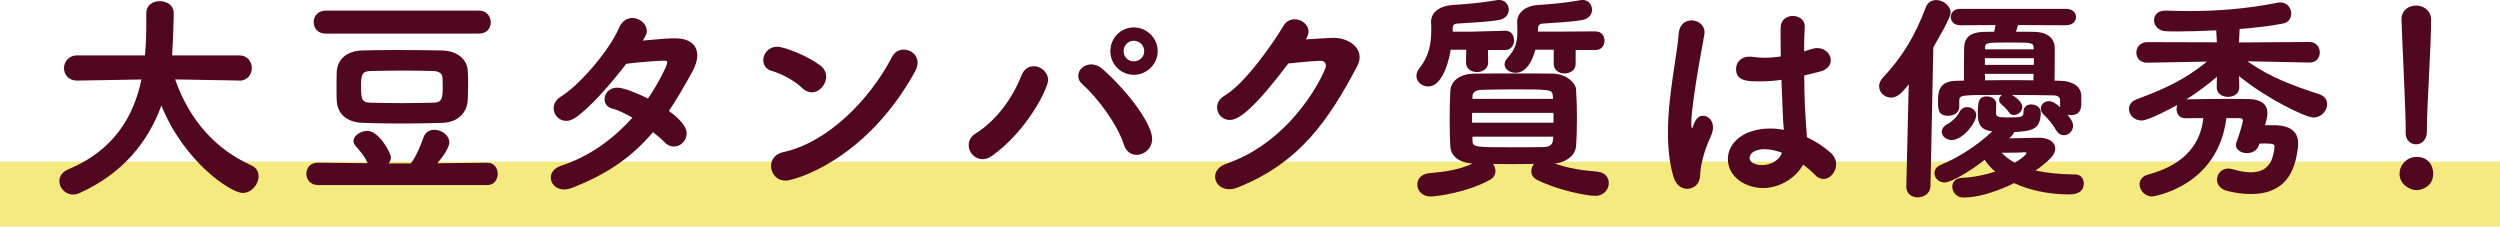
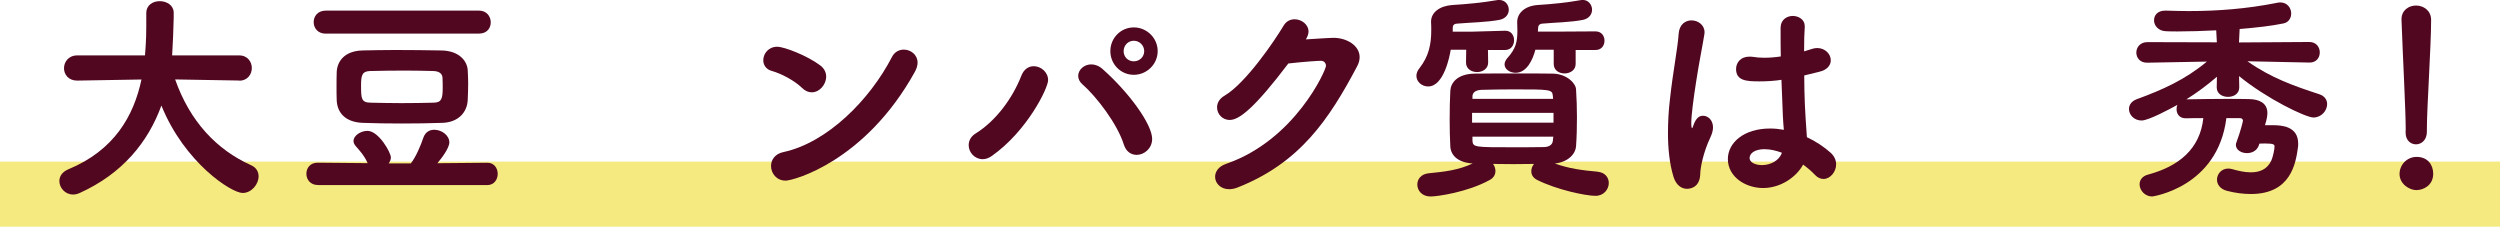
<svg xmlns="http://www.w3.org/2000/svg" id="_レイヤー_2" width="384" height="34.82" viewBox="0 0 384 34.82">
  <defs>
    <style>.cls-1{fill:#f4ea7f;}.cls-2{fill:#510720;}</style>
  </defs>
  <g id="OL">
    <rect class="cls-1" y="24.82" width="384" height="10" />
    <path class="cls-2" d="M36.76,12.37l-9.86-.17c2.28,6.46,6.36,10.78,11.63,13.16.85.37,1.19,1.02,1.19,1.73,0,1.22-1.09,2.55-2.45,2.55-1.73,0-8.94-4.66-12.48-13.43-2.04,5.61-5.95,10.44-12.54,13.43-.37.17-.71.24-1.02.24-1.22,0-2.11-1.02-2.11-2.07,0-.71.41-1.39,1.36-1.8,7.07-2.92,10.06-8.19,11.25-13.8l-9.86.17h-.03c-1.33,0-2.01-.95-2.01-1.9s.68-1.97,2.04-1.97h10.4c.2-2.55.2-3.03.2-6.49,0-1.26,1.02-1.84,2.07-1.84s2.11.61,2.14,1.73v.82c0,.85-.17,5-.24,5.78h10.3c1.29,0,1.94.99,1.94,1.94s-.65,1.94-1.9,1.94h-.03Z" />
    <path class="cls-2" d="M48.83,28.42c-1.16,0-1.77-.85-1.77-1.73s.58-1.7,1.73-1.7h.03l7.65.07-.03-.07c-.51-1.12-1.09-1.73-1.8-2.55-.24-.27-.34-.54-.34-.78,0-.85,1.12-1.56,2.14-1.56,1.73,0,3.6,3.33,3.6,4.08,0,.34-.14.65-.34.92h3.4c.78-.99,1.5-2.69,1.94-3.98.31-.85.95-1.19,1.67-1.19,1.12,0,2.31.85,2.31,1.94,0,.88-1.22,2.48-1.84,3.2l7.68-.07h.03c1.02,0,1.56.85,1.56,1.7s-.54,1.73-1.6,1.73h-26.04ZM50.05,5.17c-1.26,0-1.87-.88-1.87-1.77s.61-1.77,1.87-1.77h23.53c1.19,0,1.8.92,1.8,1.8s-.58,1.73-1.8,1.73h-23.53ZM67.94,18.87c-1.97.07-4.11.1-6.22.1s-4.15-.03-6.02-.1c-2.55-.1-3.88-1.46-3.98-3.43-.03-.75-.03-1.39-.03-2.01,0-.85,0-1.63.03-2.38.07-1.53,1.09-3.2,3.91-3.3,1.43-.03,3.2-.07,5.13-.07,2.31,0,4.83.03,7,.07,2.75.03,3.98,1.6,4.08,2.99.03.65.07,1.33.07,2.01,0,.88-.03,1.77-.07,2.65-.1,1.84-1.43,3.4-3.91,3.47ZM68,13.5c0-.48,0-.95-.03-1.5,0-.48-.27-1.05-1.39-1.09-1.26-.03-2.79-.07-4.32-.07-1.9,0-3.81.03-5.41.07-1.26.03-1.39.71-1.39,2.21,0,2.01.03,2.62,1.43,2.65,1.46.03,3.13.07,4.79.07s3.43-.03,4.96-.07c1.16-.03,1.36-.58,1.36-2.28Z" />
-     <path class="cls-2" d="M87.83,28.86c-.44.17-.82.24-1.19.24-1.26,0-2.04-.88-2.04-1.84,0-.71.48-1.43,1.56-1.8,4.52-1.46,8.19-4.28,10.98-7.38-1.05-.61-2.14-1.16-3.06-1.39-.85-.2-1.22-.82-1.22-1.46,0-.88.71-1.77,1.94-1.77.99,0,3.06.85,4.73,1.67,1.36-1.94,2.96-5.03,2.96-5.54,0-.24-.17-.27-.51-.27-.71,0-4.18.24-5.78.48-2.41,3.13-5.54,6.7-7.79,8.26-.51.34-.99.51-1.43.51-1.12,0-1.94-.92-1.94-1.94,0-.65.31-1.29,1.12-1.8,3.26-2.04,7.68-7.58,8.87-10.44.48-1.19,1.33-1.63,2.11-1.63,1.12,0,2.21.92,2.21,2.01,0,.44-.07.54-.61,1.46,3.77-.34,3.88-.34,4.93-.34,2.41,0,3.43,1.12,3.43,2.62,0,.75-.27,1.6-.71,2.41-1.22,2.21-2.38,4.25-3.64,6.12,2.58,1.87,2.72,3.03,2.72,3.43,0,1.12-.92,2.04-1.94,2.04-.48,0-.99-.17-1.43-.65-.44-.48-1.09-.99-1.8-1.56-2.96,3.5-6.66,6.32-12.48,8.57Z" />
+     <path class="cls-2" d="M87.83,28.86Z" />
    <path class="cls-2" d="M123.19,13.5c-1.16-1.12-3.13-2.18-4.69-2.62-.85-.24-1.26-.92-1.26-1.63,0-.99.78-2.07,2.14-2.07,1.09,0,4.66,1.39,6.6,2.86.65.48.92,1.12.92,1.73,0,1.22-1.02,2.41-2.21,2.41-.51,0-1.02-.2-1.5-.68ZM120.64,27.74c-1.36,0-2.21-1.12-2.21-2.24,0-.92.58-1.87,1.9-2.14,6.76-1.46,13.26-8.02,16.66-14.58.41-.82,1.12-1.16,1.84-1.16,1.05,0,2.11.78,2.11,2.01,0,.41-.14.88-.41,1.39-7.62,13.77-18.66,16.73-19.89,16.73Z" />
    <path class="cls-2" d="M156.88,11.63c.41-1.05,1.16-1.46,1.9-1.46,1.12,0,2.21.92,2.21,2.14s-3.23,7.85-8.67,11.66c-.48.34-.95.48-1.39.48-1.22,0-2.14-1.05-2.14-2.14,0-.68.31-1.36,1.12-1.84,3.09-1.94,5.61-5.37,6.97-8.84ZM172.62,22.2c-.99-3.16-4.21-7.38-6.36-9.25-.44-.37-.65-.85-.65-1.29,0-.92.88-1.77,2.01-1.77.54,0,1.16.2,1.73.71,4.11,3.64,7.62,8.5,7.62,10.74,0,1.46-1.22,2.45-2.38,2.45-.82,0-1.63-.48-1.97-1.6ZM174.15,11.49c-2.01,0-3.6-1.63-3.6-3.64s1.6-3.64,3.6-3.64,3.67,1.63,3.67,3.64-1.67,3.64-3.67,3.64ZM174.15,6.26c-.88,0-1.56.71-1.56,1.6s.68,1.56,1.56,1.56,1.6-.68,1.6-1.56-.71-1.6-1.6-1.6Z" />
    <path class="cls-2" d="M188.91,18.43c-1.16,0-1.97-.92-1.97-1.94,0-.65.34-1.33,1.16-1.8,3.23-1.9,7.62-8.33,9.08-10.78.41-.68,1.05-.95,1.67-.95,1.05,0,2.14.78,2.14,1.9,0,.34-.14.75-.41,1.19.14,0,3.5-.24,4.25-.24,2.04,0,4.01,1.19,4.01,2.96,0,.41-.1.88-.37,1.39-4.32,8.16-8.77,14.86-18.43,18.66-.44.17-.88.24-1.26.24-1.29,0-2.14-.92-2.14-1.9,0-.78.51-1.6,1.73-2.01,10.54-3.64,15.3-14.38,15.3-15.03,0-.41-.27-.78-.78-.78-.37,0-2.21.1-5,.41-5.1,6.73-7.51,8.67-8.97,8.67Z" />
    <path class="cls-2" d="M228.55,7.68l.03,1.9v.03c0,.95-.85,1.46-1.7,1.46s-1.7-.48-1.7-1.46v-.03l.03-1.94h-2.38c-.14.88-1.02,5.64-3.47,5.64-.95,0-1.8-.71-1.8-1.63,0-.37.14-.78.48-1.19,1.43-1.84,1.8-3.64,1.8-5.85,0-.37,0-.78-.03-1.19v-.1c0-1.39,1.29-2.41,3.26-2.55,2.31-.14,4.69-.37,6.87-.75.1-.03.2-.03.31-.03.95,0,1.5.75,1.5,1.5,0,.68-.44,1.36-1.43,1.56-1.94.37-4.59.41-6.53.58-.51.03-.65.31-.65.65v.58h3.06l4.96-.14h.07c.88,0,1.33.71,1.33,1.46s-.44,1.5-1.39,1.5h-2.62ZM245.38,26.38c1.19.1,1.73.92,1.73,1.73,0,.95-.75,1.97-2.04,1.97-1.5,0-5.92-.92-8.98-2.45-.65-.34-.88-.82-.88-1.33,0-.41.14-.78.41-1.12-1.05,0-2.11.03-3.16.03s-2.07-.03-3.13-.03c.24.31.37.71.37,1.09,0,.51-.24,1.02-.85,1.36-3.43,1.9-8.09,2.55-9.11,2.55-1.33,0-2.04-.92-2.04-1.84,0-.82.58-1.63,1.8-1.73,2.45-.24,4.52-.48,6.7-1.5-2.21-.14-3.33-1.19-3.43-2.58-.07-1.29-.1-2.72-.1-4.15,0-1.6.03-3.16.1-4.45.07-1.19,1.05-2.58,3.74-2.62,2.24-.03,4.42-.03,6.7-.03,1.7,0,3.4,0,5.27.03,2.18.03,3.57,1.5,3.6,2.41.1,1.43.14,2.89.14,4.35s-.03,2.92-.14,4.42c-.07,1.09-1.16,2.41-3.26,2.62,2.14.78,4.18,1.05,6.56,1.26ZM238.62,17.34h-12.51v1.5h12.51v-1.5ZM238.51,14.72c-.07-.99-.41-.99-6.12-.99-1.63,0-3.26.03-4.83.07-.99.03-1.36.48-1.39.95v.44h12.38l-.03-.48ZM226.17,20.98v.65c.07.99.37.99,6.19.99,1.6,0,3.23,0,4.83-.03.82-.03,1.29-.41,1.33-.99,0-.2.07-.41.07-.61h-12.41ZM242.02,7.68v2.14c0,.95-.85,1.46-1.7,1.46s-1.67-.48-1.67-1.46v-2.18h-2.82c-.37,1.46-1.29,3.54-3.03,3.54-.88,0-1.7-.54-1.7-1.29,0-.31.14-.61.41-.95,1.33-1.46,1.56-2.52,1.56-4.22,0-.37-.03-.82-.03-1.26v-.07c0-1.39,1.19-2.48,3.13-2.62,2.24-.14,4.52-.37,6.63-.75.1-.03.2-.03.31-.03.88,0,1.43.75,1.43,1.5,0,.68-.44,1.36-1.39,1.56-1.84.37-4.39.41-6.25.58-.44.03-.65.31-.65.68,0,.17-.03.34-.03.54h3.88l4.96-.03c.95,0,1.39.71,1.39,1.43s-.44,1.43-1.39,1.43h-3.03Z" />
    <path class="cls-2" d="M259.12,29c-.82,0-1.67-.54-2.07-1.84-.61-2.01-.85-4.32-.85-6.7,0-1.73.1-3.54.31-5.27.44-4.08,1.19-7.82,1.33-9.99.1-1.46,1.05-2.07,1.97-2.07.99,0,2.01.68,2.01,1.84,0,.1-.03.2-.03.31-.24,1.53-.82,4.35-1.26,7.24-.41,2.65-.75,5.17-.75,6.39,0,.58.07.78.14.78.03,0,.07-.1.14-.31.44-1.33.99-1.6,1.53-1.6.75,0,1.53.65,1.53,1.8,0,.44-.14.95-.41,1.53-1.05,2.21-1.56,4.62-1.56,5.78-.14,2.11-1.84,2.11-2.01,2.11ZM278.43,7.48c.24-.07.51-.1.71-.1,1.19,0,2.07.92,2.07,1.87,0,.75-.51,1.5-1.87,1.8l-2.21.54c.03,3.71.1,5.13.41,9.48,1.39.65,2.65,1.5,3.67,2.41.58.54.82,1.16.82,1.77,0,1.16-.92,2.24-1.94,2.24-.44,0-.92-.2-1.33-.65-.51-.54-1.16-1.09-1.8-1.56-1.05,1.94-3.47,3.6-6.15,3.6s-5.41-1.7-5.41-4.45c0-2.48,2.41-4.69,6.49-4.69.71,0,1.39.07,2.11.2-.14-1.56-.14-1.6-.37-7.68-1.09.17-2.21.24-3.37.24-1.94,0-3.6-.07-3.6-1.9,0-.95.68-1.9,2.04-1.9.17,0,.34,0,.51.03.58.1,1.19.14,1.8.14.82,0,1.67-.07,2.52-.2-.03-1.26-.03-2.45-.03-3.4v-1.05c.03-1.22.99-1.77,1.87-1.77s1.84.54,1.84,1.56v.14c-.07.88-.1,2.21-.1,3.74l1.33-.41ZM271.09,22.91c-1.63,0-2.35.68-2.35,1.36,0,.75,1.02,1.09,1.9,1.09,1.29,0,2.65-.68,3.06-1.9-.92-.34-1.8-.54-2.62-.54Z" />
-     <path class="cls-2" d="M293.19,12.92c-1.29,1.73-2.01,2.07-2.72,2.07-1.02,0-1.84-.82-1.84-1.73,0-.44.17-.88.54-1.29,3.06-3.26,4.96-6.43,6.63-10.84.31-.82.95-1.12,1.6-1.12,1.05,0,2.21.85,2.21,1.94,0,.31-.07.85-2.65,5.34l-.44,21.32c-.03,1.12-1.02,1.7-1.94,1.7s-1.77-.51-1.77-1.63v-.07l.37-15.67ZM308.59,21.25c1.67-.03,4.18-.1,4.62-.1,1.67.03,2.48.78,2.48,1.67s-.71,1.73-3.03,3.37c1.63.37,3.67.58,6.15.61.82,0,1.26.68,1.26,1.36,0,1.7-1.77,1.7-2.28,1.7-3.23,0-6.12-.68-8.43-1.73-.61.31-4.45,2.21-7.79,2.21-1.05,0-1.7-.85-1.7-1.67,0-.68.48-1.33,1.53-1.36,1.73-.07,3.47-.44,5.07-.95-.65-.54-1.19-1.16-1.63-1.8-2.72,2.11-5.3,3.47-6.15,3.47-.92,0-1.56-.71-1.56-1.43,0-.51.31-1.02.99-1.29,2.65-1.09,5.51-2.89,7.89-5.13-1.6-.2-2.21-.92-2.21-2.55,0-1.9.03-2.82,1.39-2.82.71,0,1.43.41,1.43,1.12s-.03,1.16-.03,1.43c0,.54.27.68,1.7.68,2.38,0,2.52-.07,2.52-.88s.58-1.12,1.19-1.12c.71,0,1.46.44,1.46,1.19,0,2.75-1.43,2.89-4.08,3.06-.1.24-.27.48-.54.75l-.24.24ZM316.44,15.47c-.03-.48-.2-.82-1.12-.82-1.73-.03-4.01-.07-6.29-.07,1.12.65,1.6,1.36,1.6,1.87,0,.68-.68,1.22-1.29,1.22-.31,0-.61-.14-.78-.44-.31-.48-.92-.99-1.16-1.22-.24-.2-.34-.44-.34-.68,0-.31.17-.58.44-.75-6.43,0-6.53,0-6.56.92v.95c0,.88-.85,1.33-1.7,1.33-1.56,0-1.56-1.02-1.56-2.31,0-1.22.07-3.03,2.82-3.06l1.16-.03c0-1.9,0-3.88.03-5.07.03-1.46.88-2.31,2.82-2.41.24,0,.95-.03,1.8-.03l.2-1.02-5.44.03c-.95,0-1.43-.65-1.43-1.26,0-.65.48-1.26,1.43-1.26h16.28c1.02,0,1.53.61,1.53,1.26,0,.61-.51,1.26-1.53,1.26l-7.38-.03-.31,1.02c1.36,0,2.58,0,2.99.03,2.14.1,2.92,1.22,2.96,2.41v1.33c0,1.16,0,2.45-.03,3.74l.88.03c1.22.03,3.16.44,3.23,2.28v1.09c0,.65,0,1.9-1.63,1.9-.17,0-.34-.03-.51-.07.27.31.88,1.05.88,1.7,0,.82-.68,1.46-1.39,1.46-.44,0-.88-.2-1.22-.78-.51-.85-1.22-1.77-1.84-2.31-.37-.34-.51-.68-.51-1.02,0-.61.54-1.12,1.26-1.12.31,0,.78.1,1.7.92v-.99ZM298.25,20.23c0-.41.27-.85.92-1.19.48-.24,1.43-1.05,1.77-1.77.27-.58.75-.82,1.22-.82.68,0,1.39.51,1.39,1.22,0,1.19-2.07,3.84-3.77,3.84-.85,0-1.53-.61-1.53-1.29ZM304.88,8.94v1.02h7.51c0-.34.03-.68.03-1.02h-7.55ZM304.88,11.35l.03.99c1.22-.03,2.48-.03,3.71-.03s2.48,0,3.71.03c0-.34.03-.65.03-.99h-7.48ZM312.36,7.24c-.07-.71-.41-.71-3.81-.71s-3.64.03-3.64.78v.27h7.48l-.03-.34ZM311.27,23.49c0-.07-.1-.1-.27-.1h-.14c-.58.07-2.11.07-3.4.07.54.58,1.19,1.09,2.01,1.53.71-.41,1.8-1.19,1.8-1.5Z" />
    <path class="cls-2" d="M346.97,22.3c-.31.88-1.09,1.22-1.84,1.22-.85,0-1.7-.48-1.7-1.26,0-.14.03-.27.1-.44.65-1.73.99-3.2.99-3.3,0-.17-.17-.37-.41-.37h-2.14c-1.33,10.64-11.36,12.03-11.39,12.03-1.12,0-1.94-.95-1.94-1.87,0-.61.37-1.26,1.33-1.5,4.66-1.26,7.96-3.91,8.46-8.67-.85,0-1.73,0-2.65.03h-.07c-.95,0-1.39-.68-1.39-1.39,0-.24.03-.48.14-.68-1.16.65-4.45,2.41-5.51,2.41-1.16,0-1.94-.88-1.94-1.77,0-.61.37-1.19,1.19-1.5,3.91-1.43,7.38-2.96,10.78-5.78l-9.18.17h-.03c-1.09,0-1.63-.78-1.63-1.56s.58-1.6,1.7-1.6l10.67.03-.1-1.84c-2.07.1-4.11.17-5.88.17-.65,0-1.26,0-1.8-.03-1.22-.03-1.87-.88-1.87-1.67s.54-1.5,1.73-1.5h.1c1.16.03,2.31.07,3.47.07,4.45,0,8.94-.34,13.56-1.26.17-.03.34-.07.51-.07,1.12,0,1.7.88,1.7,1.7,0,.68-.37,1.36-1.19,1.53-1.77.37-4.15.65-6.73.85l-.1,2.07,10.81-.07c1.05,0,1.6.78,1.6,1.6s-.54,1.56-1.56,1.56h-.03l-9.52-.2c3.64,2.58,7.21,3.81,11.05,5.07.82.27,1.19.88,1.19,1.5,0,1.02-.88,2.07-2.11,2.07-1.16,0-7.14-2.86-11.42-6.36l.03,1.7v.03c0,.99-.85,1.46-1.73,1.46s-1.73-.48-1.73-1.46v-.03l.03-1.6c-1.5,1.29-3.06,2.45-4.69,3.47,1.7-.03,3.91-.07,5.98-.07,1.33,0,2.58,0,3.67.03,1.5.03,2.79.58,2.79,2.14,0,.41-.07.92-.37,1.87h1.19c1.33,0,3.91.14,3.91,2.82,0,.17,0,.37-.03.58-.34,2.41-1.05,7.17-7.24,7.17-1.19,0-2.45-.17-3.64-.48-1.09-.27-1.56-1.02-1.56-1.73,0-.85.68-1.7,1.73-1.7.2,0,.41.03.65.1.85.24,1.84.48,2.82.48,1.29,0,2.52-.41,3.16-1.84.24-.54.48-1.73.48-2.11,0-.31-.1-.48-1.43-.48-.31,0-.61,0-.92.03l-.03.17Z" />
    <path class="cls-2" d="M371.15,29.2c-1.05,0-2.58-.92-2.58-2.48,0-1.39,1.12-2.62,2.62-2.62,1.8,0,2.55,1.33,2.55,2.58,0,1.84-1.56,2.52-2.58,2.52ZM369.52,20.02c0-3.03-.44-11.12-.65-16.96v-.1c0-1.39,1.12-2.11,2.24-2.11s2.31.75,2.31,2.21c0,3.98-.65,13.46-.65,16.69v.48c0,1.29-.85,1.94-1.67,1.94s-1.6-.61-1.6-1.8v-.34Z" />
  </g>
</svg>